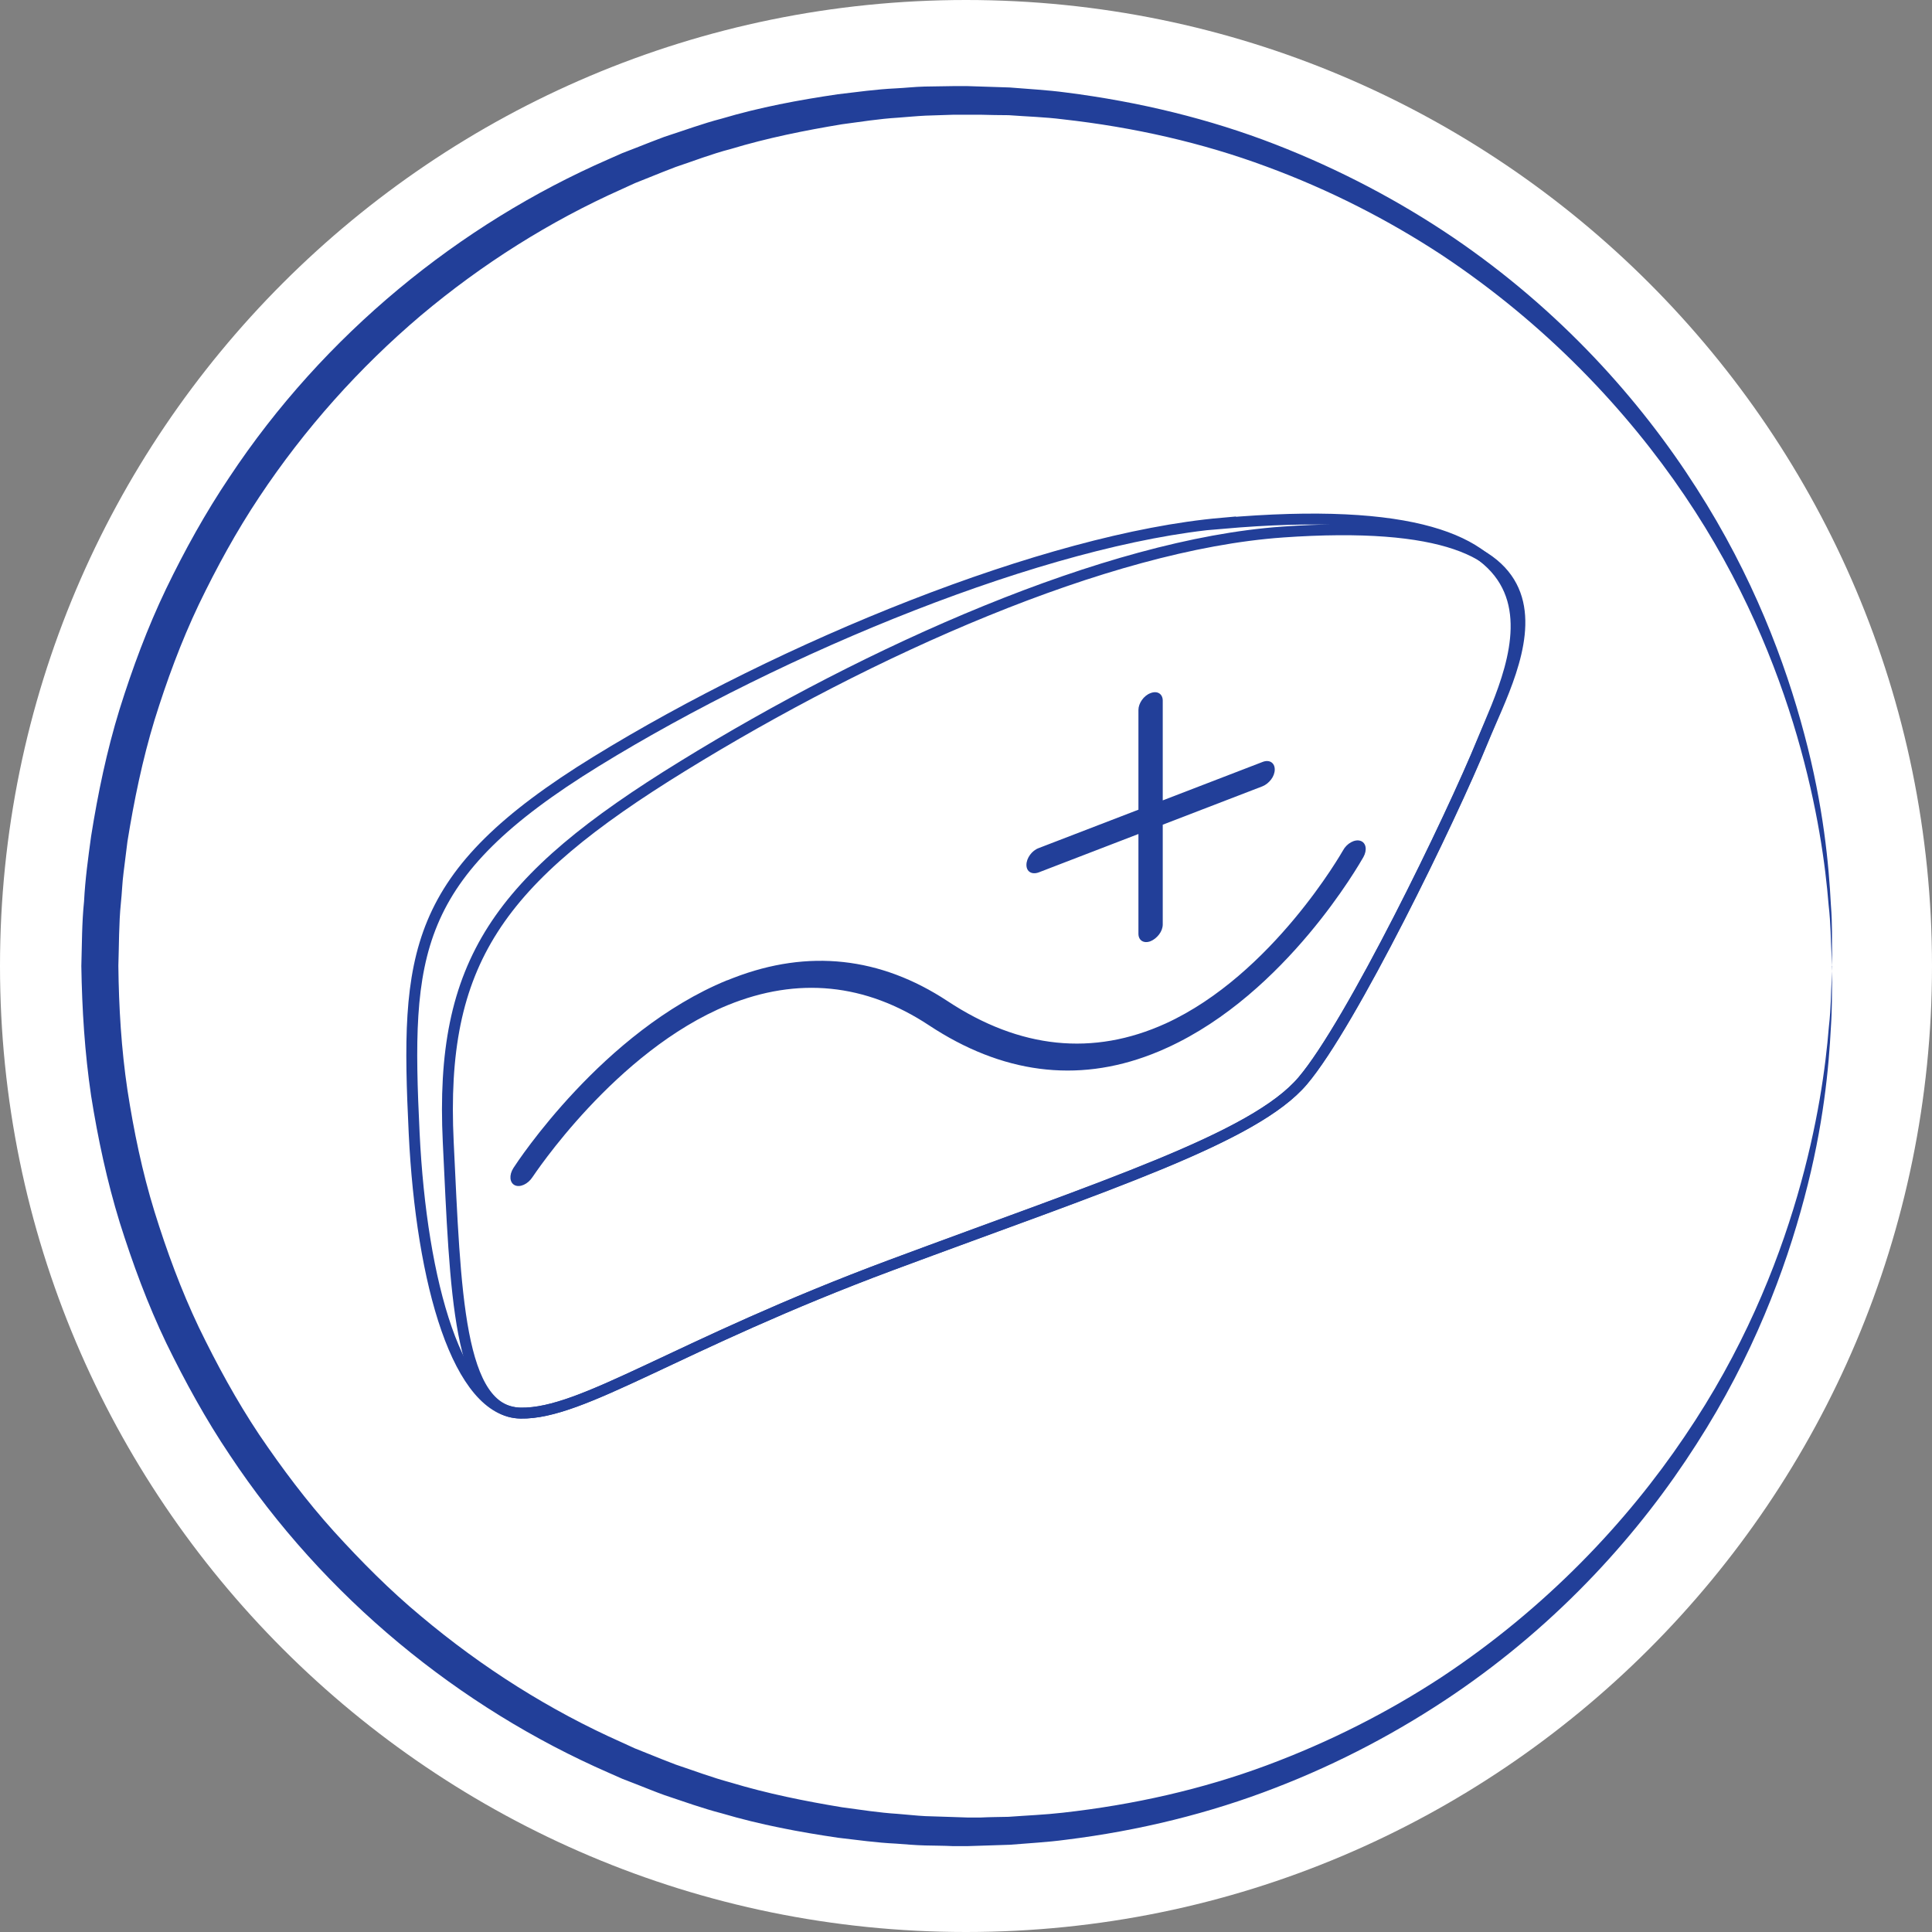
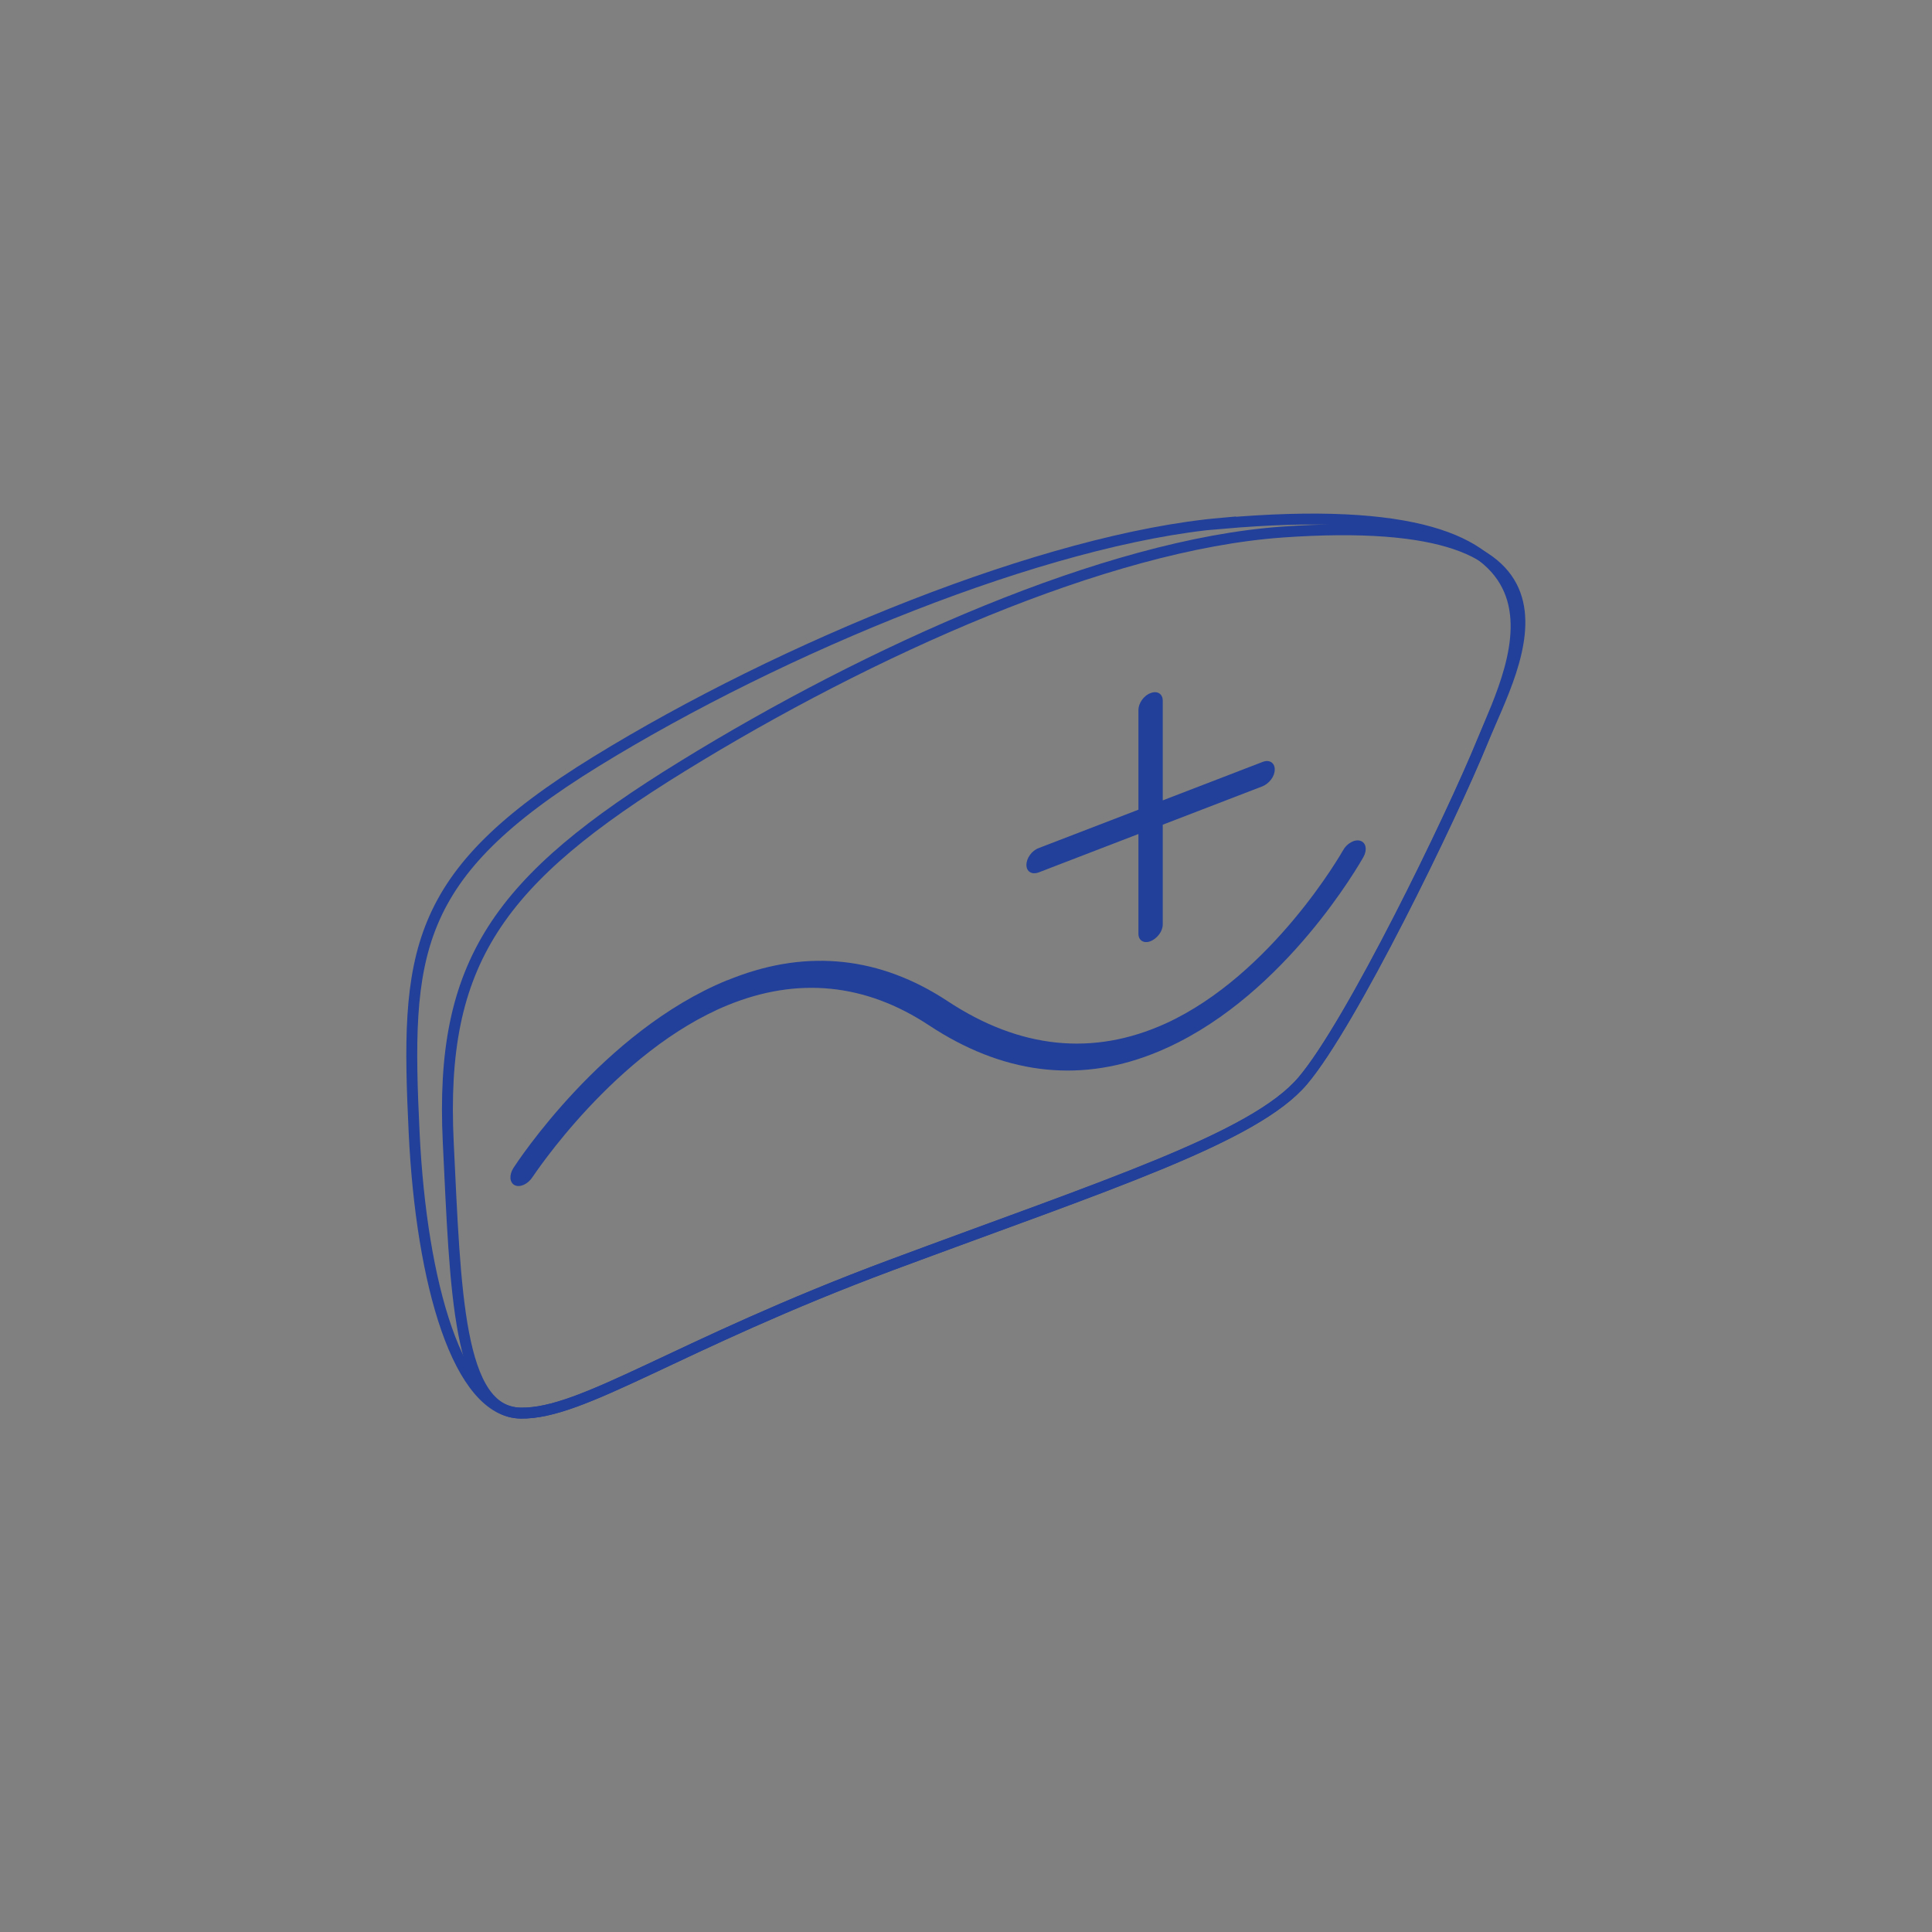
<svg xmlns="http://www.w3.org/2000/svg" id="_Слой_2" data-name="Слой 2" viewBox="0 0 85.04 85.04">
  <rect x="0" y="0" width="85.04" height="85.04" fill="#808080" stroke="none" />
  <defs>
    <style> .cls-1 { fill: #fff; } .cls-2 { fill: #223f99; } .cls-3 { clip-path: url(#clippath); } .cls-4, .cls-5 { fill: none; } .cls-5 { stroke: #223f99; stroke-miterlimit: 10; stroke-width: .48px; } </style>
    <clipPath id="clippath">
      <path class="cls-4" d="m0,42.52c0,23.48,19.04,42.52,42.52,42.52s42.52-19.04,42.52-42.52S66,0,42.52,0,0,19.04,0,42.52" />
    </clipPath>
  </defs>
  <g id="_Слой_1-2" data-name="Слой 1">
    <g class="cls-3">
-       <path class="cls-1" d="m85.04,42.52c0,23.48-19.04,42.52-42.52,42.52S0,66,0,42.52,19.04,0,42.52,0s42.52,19.04,42.52,42.52" />
-       <path class="cls-2" d="m80.64,42.52s0,.23,0,.69c-.01.45.01,1.13-.05,2-.09,1.75-.32,4.34-1.17,7.52-.84,3.17-2.26,6.97-4.75,10.84-2.47,3.87-5.99,7.83-10.71,11.03-2.35,1.59-4.98,3-7.84,4.1-2.86,1.11-5.97,1.88-9.21,2.28-.81.11-1.63.15-2.46.22-.41.01-.83.03-1.24.04l-.63.02h-.63c-.41-.02-.83-.02-1.24-.03-.42-.01-.85-.05-1.27-.08-.86-.04-1.7-.16-2.56-.26-1.7-.25-3.41-.57-5.1-1.07-.85-.22-1.68-.52-2.52-.8-.42-.15-.83-.32-1.24-.48l-.62-.24-.61-.27c-6.55-2.86-12.52-7.71-16.68-13.99-1.05-1.56-1.96-3.22-2.79-4.92-.82-1.71-1.48-3.5-2.05-5.31-.56-1.82-.96-3.69-1.26-5.58-.28-1.89-.4-3.8-.43-5.71.03-.98.02-1.87.12-2.85.05-.97.18-1.91.31-2.86.3-1.89.69-3.76,1.25-5.58.57-1.82,1.23-3.6,2.05-5.31.82-1.7,1.74-3.36,2.79-4.92,4.16-6.28,10.13-11.13,16.68-13.99l.61-.27.62-.24c.41-.16.83-.33,1.24-.48.84-.27,1.67-.58,2.52-.8,1.68-.5,3.4-.82,5.1-1.07.85-.1,1.7-.22,2.55-.26.42-.02.85-.07,1.27-.08.42,0,.84-.02,1.26-.02.22,0,.4,0,.64,0l.62.02c.41.01.82.03,1.23.04.83.07,1.66.11,2.47.22,3.24.41,6.35,1.17,9.21,2.28,2.86,1.11,5.49,2.51,7.84,4.1,4.71,3.2,8.24,7.16,10.71,11.03,2.49,3.88,3.91,7.67,4.75,10.84.85,3.18,1.08,5.77,1.17,7.52.07.88.04,1.55.05,2,0,.45,0,.69,0,.69,0,0-.01-.23-.03-.69-.03-.45-.02-1.12-.12-2-.14-1.74-.48-4.31-1.39-7.44-.91-3.12-2.41-6.84-4.95-10.59-2.53-3.74-6.08-7.53-10.71-10.6-2.32-1.52-4.9-2.85-7.7-3.88-2.8-1.04-5.82-1.73-8.97-2.08-.79-.1-1.57-.12-2.37-.18-.41,0-.82-.01-1.23-.02h-.62s-.59,0-.59,0c-.4.01-.81.03-1.22.04-.41.02-.81.06-1.22.09-.82.05-1.63.18-2.46.29-1.63.27-3.28.6-4.9,1.09-.82.21-1.61.52-2.42.79-.4.15-.79.31-1.19.47l-.6.24-.59.27c-3.14,1.4-6.13,3.28-8.84,5.56-2.7,2.29-5.11,4.98-7.11,7.99-1,1.5-1.87,3.09-2.66,4.73-.78,1.64-1.41,3.35-1.95,5.09-.53,1.74-.9,3.54-1.19,5.34l-.17,1.36c-.06.45-.07.9-.12,1.36-.09.88-.08,1.87-.11,2.75.02,1.83.13,3.66.4,5.47.28,1.81.65,3.6,1.19,5.35.54,1.74,1.17,3.45,1.95,5.09.79,1.63,1.66,3.23,2.66,4.73,1.01,1.49,2.09,2.93,3.29,4.26,1.2,1.32,2.46,2.59,3.82,3.72,2.71,2.28,5.69,4.16,8.84,5.56l.59.27.6.24c.4.16.79.32,1.19.47.81.27,1.6.57,2.42.79,1.62.49,3.27.82,4.9,1.09.82.11,1.64.24,2.45.29.41.03.81.08,1.22.1.42.01.83.03,1.24.04l.6.02h.61c.4-.02.8-.02,1.21-.03.8-.06,1.6-.09,2.38-.18,3.15-.35,6.17-1.04,8.97-2.08,2.8-1.04,5.38-2.36,7.7-3.88,4.63-3.06,8.18-6.85,10.71-10.6,2.55-3.75,4.05-7.47,4.96-10.59.91-3.13,1.25-5.7,1.39-7.44.1-.87.09-1.55.12-2,.02-.45.03-.69.03-.69" />
      <path class="cls-2" d="m32,43.15c-5.46,2.24-9.24,8.01-9.4,8.26-.2.31-.17.65.06.76.23.11.58-.05.78-.36.04-.05,3.64-5.54,8.6-7.57,3.07-1.25,6.05-.96,8.85.89,3.21,2.12,6.5,2.55,9.79,1.28.24-.09.47-.19.71-.3,5.23-2.39,8.48-8.14,8.62-8.38.18-.32.12-.64-.13-.72-.25-.08-.6.11-.77.43-.03.05-3.1,5.46-7.8,7.61-3.19,1.45-6.42,1.12-9.61-.99-2.95-1.94-6.12-2.29-9.41-1.02-.09.04-.19.07-.28.11m18.1-11.9v4.39l-4.39,1.69c-.3.11-.54.44-.54.74s.24.44.54.33l4.39-1.69v4.39c0,.3.24.44.53.33.15-.06.28-.17.38-.3.1-.13.16-.29.16-.44v-4.39l4.39-1.69c.15-.06.28-.17.38-.3.1-.13.16-.29.16-.44,0-.3-.24-.45-.54-.33l-4.39,1.69v-4.39c0-.3-.24-.45-.54-.33-.3.11-.53.45-.53.74" />
      <path class="cls-5" d="m53.78,23.03c-7.75.68-19.37,5.46-27.53,10.48-8.16,5.02-8.4,8.45-8.02,16.37.32,6.61,1.93,12.27,4.68,12.32,2.75.05,6.86-2.99,16.32-6.52,9.47-3.53,15.99-5.6,18.11-8.11,2.13-2.51,6.52-11.54,7.92-14.97,1.4-3.43,5.55-11.06-11.49-9.56Z" />
      <path class="cls-5" d="m56.44,23.42c-7.76.55-18.21,5.26-26.37,10.29-8.16,5.02-10.72,8.64-10.34,16.56.32,6.61.43,11.88,3.19,11.93,2.75.05,6.86-3,16.32-6.52,9.47-3.52,15.99-5.6,18.11-8.11,2.13-2.51,6.52-11.54,7.92-14.97,1.4-3.43,5.51-10.19-8.84-9.18Z" />
    </g>
  </g>
</svg>